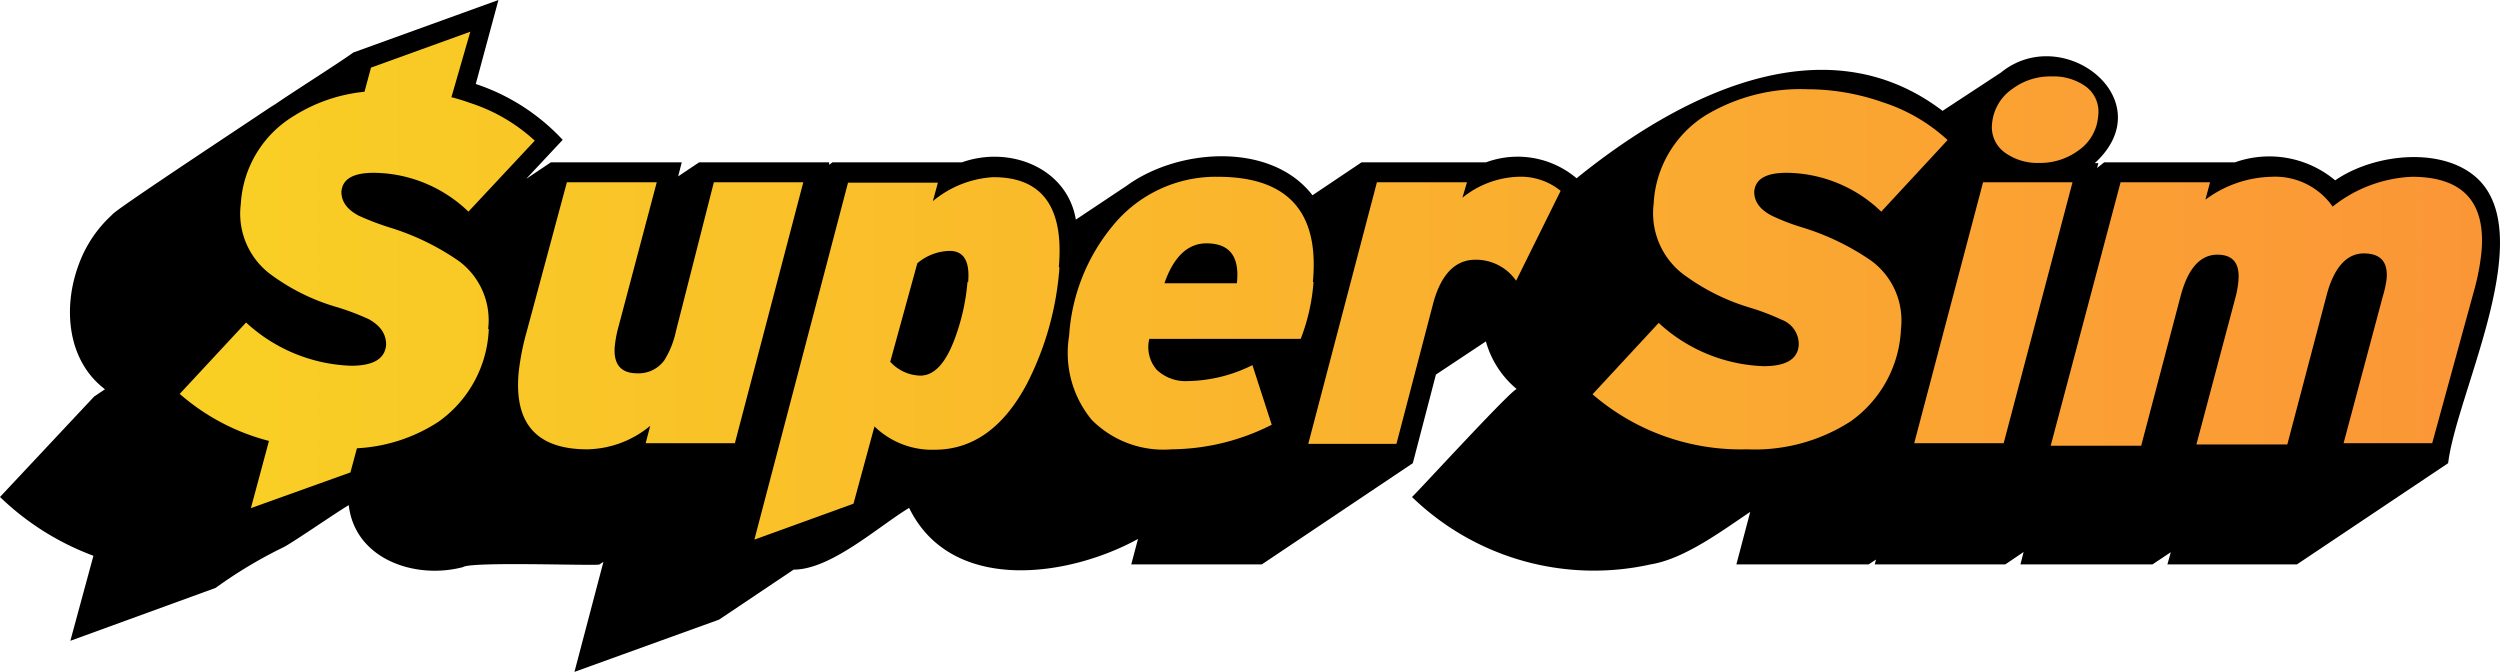
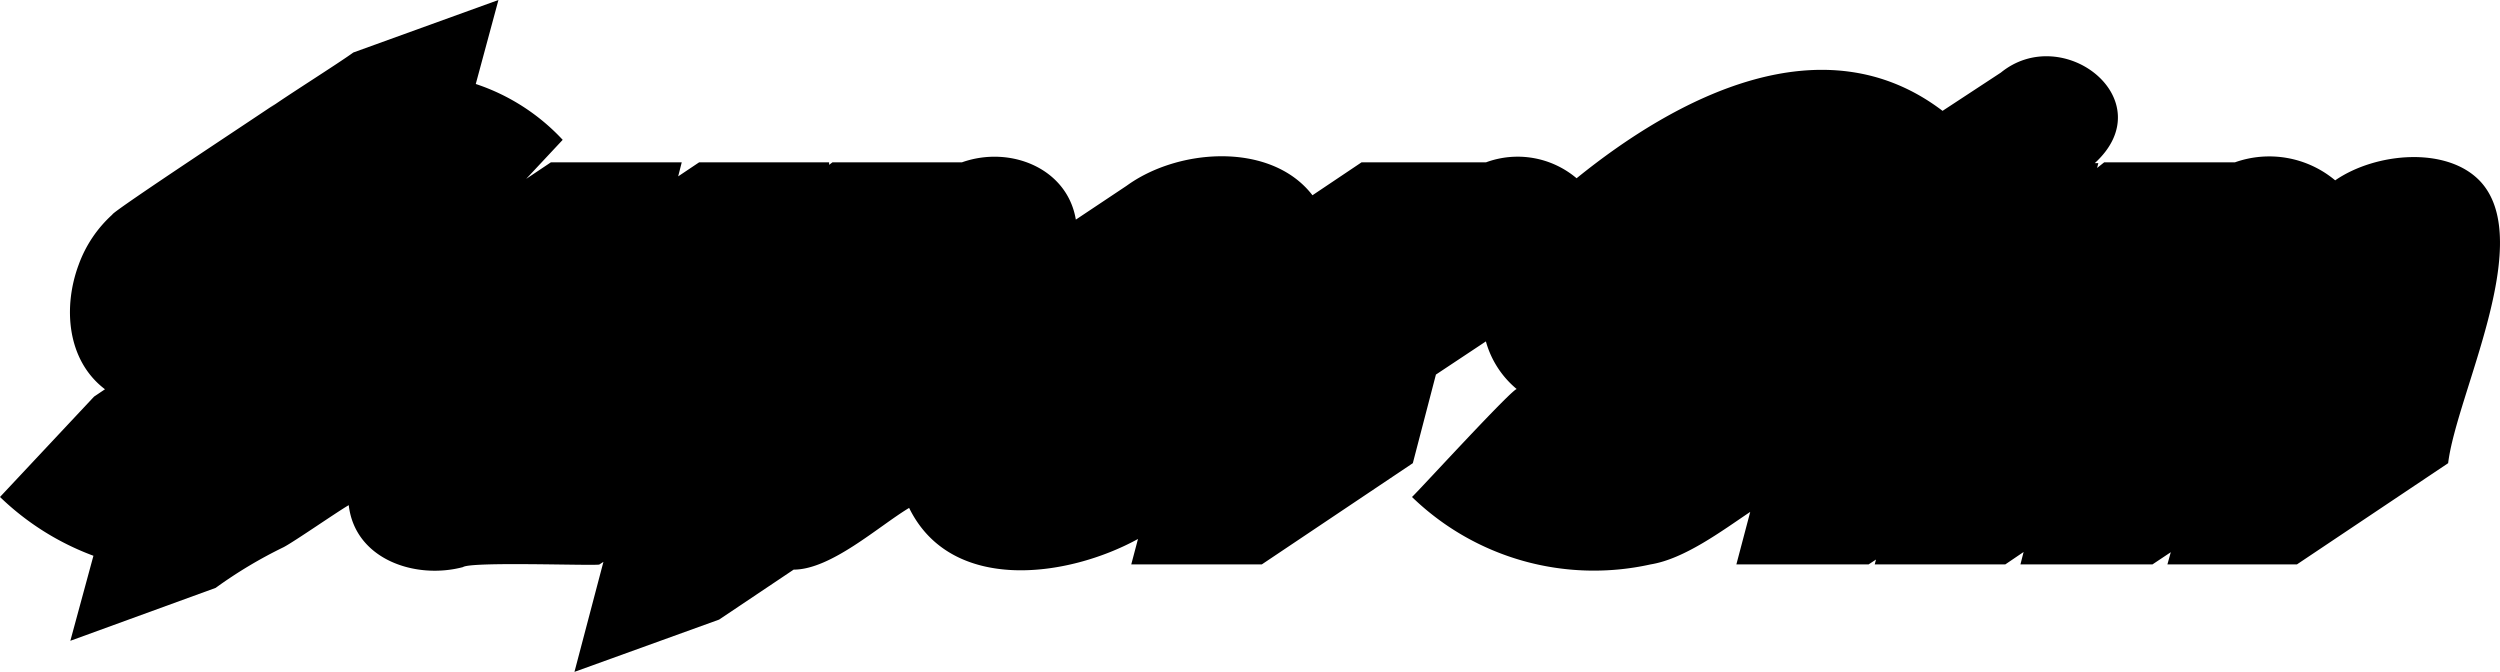
<svg xmlns="http://www.w3.org/2000/svg" viewBox="0 0 119.07 32">
  <defs>
    <style>.cls-1{fill-rule:evenodd;fill:url(#Gradiente_sem_nome_22);}</style>
    <linearGradient id="Gradiente_sem_nome_22" x1="8.56" y1="13.6" x2="118.16" y2="13.6" gradientUnits="userSpaceOnUse">
      <stop offset="0" stop-color="#f9d024" />
      <stop offset="1" stop-color="#fb9637" />
    </linearGradient>
  </defs>
  <g id="Camada_2" data-name="Camada 2">
    <g id="Camada_1-2" data-name="Camada 1">
      <path d="M118.16,8.67c-1.57-1.72-5-1.42-6.94-.08a4.89,4.89,0,0,0-4.77-.86h-6.23L99.88,8l.06-.23h-.17c3.28-3-1.52-6.76-4.5-4.29l.13-.09L92.52,5.28C86.82.94,79.83,4.65,75.09,8.49a4.35,4.35,0,0,0-4.31-.76H64.85L62.51,9.3c-2-2.6-6.56-2.24-9-.34l.31-.22-2.58,1.72C50.83,8,48.1,6.92,45.82,7.73H39.65l-.16.12,0-.12H33.3l-1,.67.17-.67H26.24l-1.18.79L26.8,6.66A9.92,9.92,0,0,0,22.66,4l1.08-4L16.83,2.5h0c-.79.57-3.26,2.12-4,2.66l.29-.22c-.26.2-7.8,5.15-7.77,5.28a5.94,5.94,0,0,0-1.6,2.38C3,14.6,3.17,17.15,5,18.54l-.52.35L0,23.67a12.81,12.81,0,0,0,4.45,2.8l-1.1,4.05L10.27,28a21.52,21.52,0,0,1,3.24-1.94c.5-.26,2.59-1.71,3.1-2,.3,2.59,3.18,3.55,5.44,2.95.37-.27,6.06-.06,6.49-.12l.2-.13L27.36,32l6.89-2.49,3.55-2.38c1.78,0,4.05-2.07,5.5-2.94,2,4.09,7.55,3.32,10.9,1.48l-.32,1.21H60.1l7.19-4.82,1.1-4.22,2.38-1.58a4.52,4.52,0,0,0,1.48,2.28c0-.28-4.83,5-5,5.13a12.45,12.45,0,0,0,11.37,3.21c1.61-.26,3.41-1.61,4.74-2.5l-.66,2.5H89l.35-.23-.06.23h6.22l.87-.59-.15.59h6.29l.87-.58-.16.58h6.17l7.2-4.82C117,18.78,120.76,11.55,118.16,8.67ZM12.72,5.25h0l.11-.09ZM94,6.74h0Z" />
-       <path class="cls-1" d="M27,8.68h4.28l-1.87,7.06a5.77,5.77,0,0,0-.13.76c-.07.85.29,1.28,1.07,1.28a1.51,1.51,0,0,0,1.29-.62,4.29,4.29,0,0,0,.55-1.37L34,8.68h4.26L35,21.11H30.75l.22-.83a4.82,4.82,0,0,1-3,1.12q-3.59,0-3.27-3.63a11.73,11.73,0,0,1,.36-1.88Zm-3.72,7a5.69,5.69,0,0,1-2.4,4.41A7.83,7.83,0,0,1,17,21.35l-.31,1.15-4.74,1.7L12.81,21a10.38,10.38,0,0,1-4.25-2.24l3.16-3.4a7.76,7.76,0,0,0,5,2.06c1.06,0,1.62-.33,1.67-1,0-.48-.23-.88-.81-1.21a12,12,0,0,0-1.49-.57A9.9,9.9,0,0,1,12.8,13a3.61,3.61,0,0,1-1.33-3.29A5.24,5.24,0,0,1,14,5.52a7.75,7.75,0,0,1,3.36-1.15l.31-1.15,4.73-1.71L21.5,4.63a8.94,8.94,0,0,1,.88.27,8.3,8.3,0,0,1,3.09,1.8l-3.16,3.38a6.57,6.57,0,0,0-4.5-1.85c-1,0-1.5.3-1.55.9,0,.45.24.83.82,1.14a13,13,0,0,0,1.43.55,11.89,11.89,0,0,1,3.34,1.61A3.5,3.5,0,0,1,23.25,15.66Zm27.18-2.94a14.39,14.39,0,0,1-1.54,5.52c-1.11,2.1-2.58,3.16-4.41,3.16a3.93,3.93,0,0,1-2.86-1.11l-1,3.68-4.72,1.71,4.46-17h4.28l-.24.88a4.93,4.93,0,0,1,2.85-1.14C49.63,8.42,50.68,9.86,50.43,12.72Zm-4.35.7c.09-1-.21-1.49-.88-1.49a2.45,2.45,0,0,0-1.54.59L42.4,17.23a2,2,0,0,0,1.43.66c.68,0,1.23-.61,1.67-1.83A10.12,10.12,0,0,0,46.08,13.42Zm16.45,0a9.39,9.39,0,0,1-.61,2.7H54.74a1.64,1.64,0,0,0,.36,1.48,2,2,0,0,0,1.48.53,7.11,7.11,0,0,0,3.07-.76l.92,2.84A10.71,10.71,0,0,1,55.8,21.4,4.81,4.81,0,0,1,52,20a5,5,0,0,1-1.08-4A9.12,9.12,0,0,1,53,10.75a6.33,6.33,0,0,1,5-2.33Q63,8.42,62.53,13.42Zm-3.65.05c.14-1.27-.34-1.9-1.45-1.9-.88,0-1.56.63-2,1.9ZM74.33,9.09l-2.12,4.28a2.33,2.33,0,0,0-1.93-1q-1.43,0-2,2l-1.77,6.77H62.31L65.58,8.68h4.29l-.22.74a4.45,4.45,0,0,1,2.64-1A3,3,0,0,1,74.33,9.09Zm16.21,6.57a5.69,5.69,0,0,1-2.4,4.41A8.43,8.43,0,0,1,83.2,21.4a10.8,10.8,0,0,1-7.35-2.62L79,15.38a7.76,7.76,0,0,0,5,2.06c1.06,0,1.62-.33,1.67-1a1.24,1.24,0,0,0-.81-1.21,11.39,11.39,0,0,0-1.49-.57A10.19,10.19,0,0,1,80.09,13a3.66,3.66,0,0,1-1.33-3.29,5.28,5.28,0,0,1,2.48-4.22,8.76,8.76,0,0,1,4.84-1.24,10.89,10.89,0,0,1,3.59.62,8.3,8.3,0,0,1,3.09,1.8L89.6,10.08a6.57,6.57,0,0,0-4.5-1.85c-1,0-1.5.3-1.55.9,0,.45.24.83.83,1.14a10.24,10.24,0,0,0,1.42.55,11.89,11.89,0,0,1,3.34,1.61A3.53,3.53,0,0,1,90.54,15.66Zm4.34-9.79a2.24,2.24,0,0,1,1-1.66,3,3,0,0,1,1.83-.57,2.65,2.65,0,0,1,1.59.45,1.49,1.49,0,0,1,.63,1.45A2.18,2.18,0,0,1,99,7.16a3.06,3.06,0,0,1-1.86.6,2.65,2.65,0,0,1-1.59-.45A1.49,1.49,0,0,1,94.88,5.87Zm.55,15.24H91.17L94.45,8.68h4.26Zm16.19,0,1.87-7a5.08,5.08,0,0,0,.18-.83c.07-.81-.29-1.21-1.09-1.21s-1.42.66-1.77,2l-1.87,7.1h-4.33l1.86-7a4.59,4.59,0,0,0,.14-.78q.12-1.26-1-1.26c-.82,0-1.41.66-1.76,2l-1.87,7.1H97.67L101,8.68h4.26l-.22.83a5.46,5.46,0,0,1,3.15-1.09,3.34,3.34,0,0,1,2.91,1.42,6.5,6.5,0,0,1,3.77-1.42c2.42,0,3.52,1.19,3.32,3.55a10.74,10.74,0,0,1-.35,1.85l-2,7.29Z" />
    </g>
  </g>
</svg>